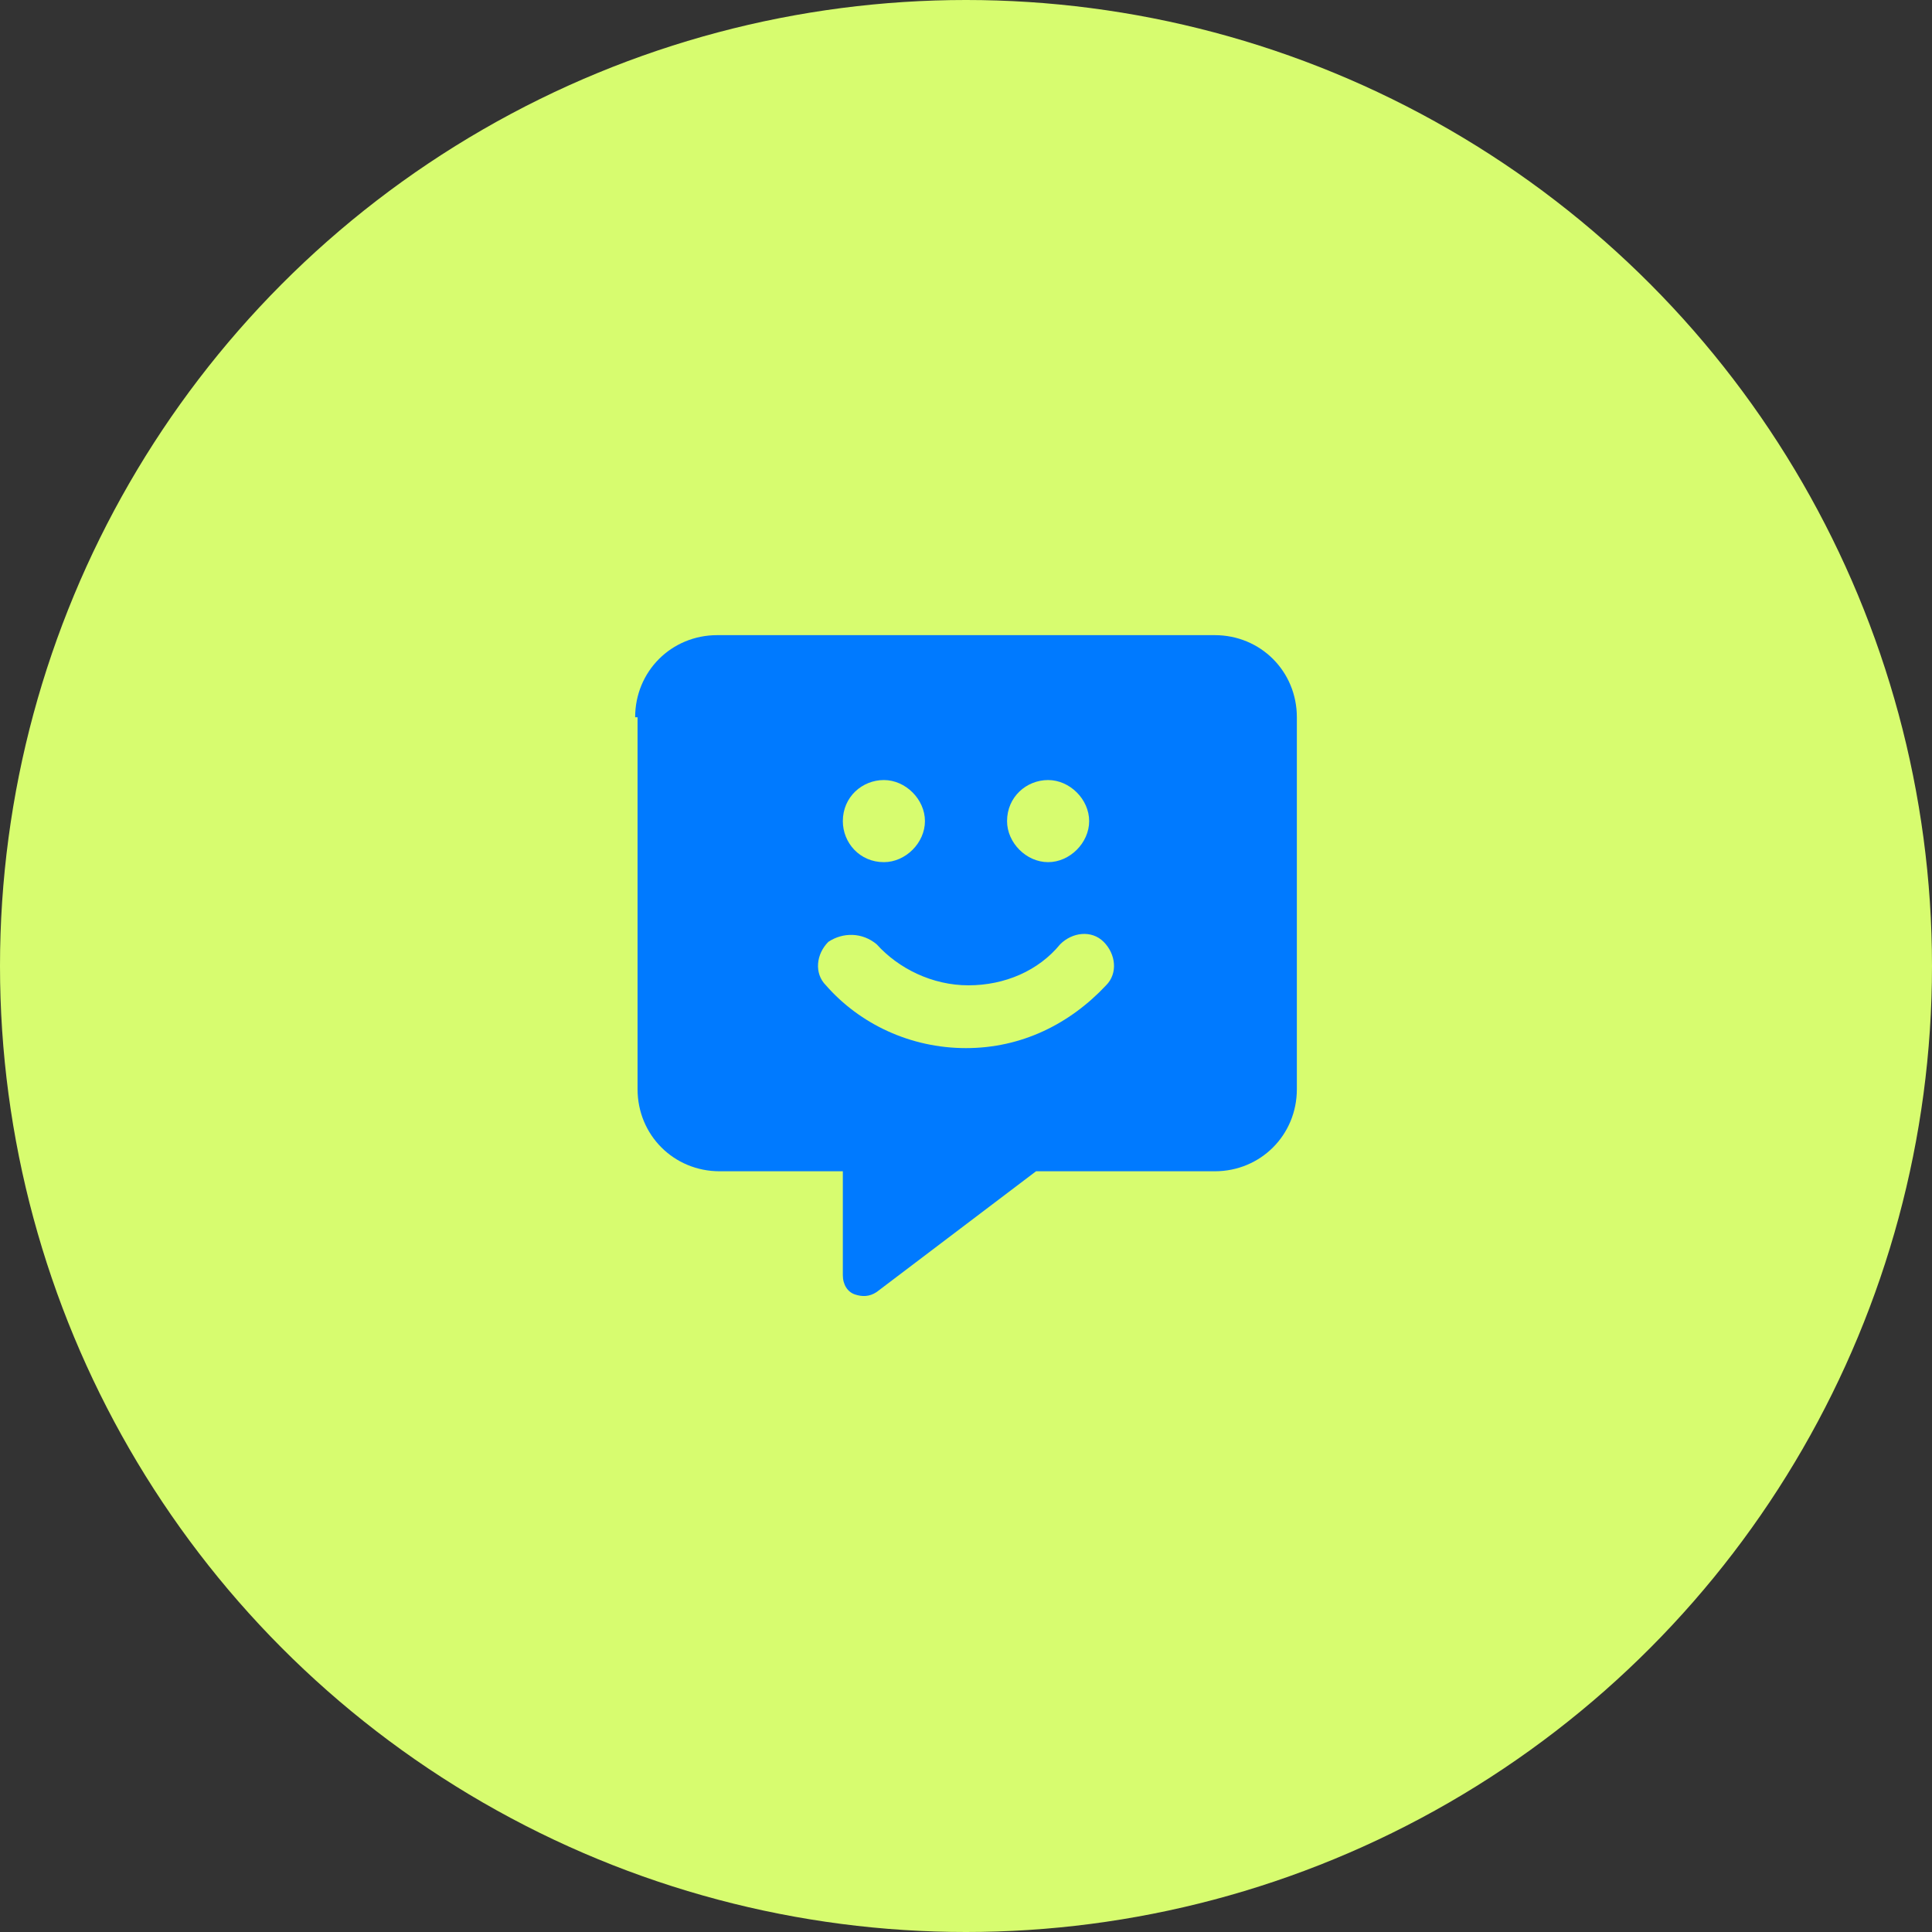
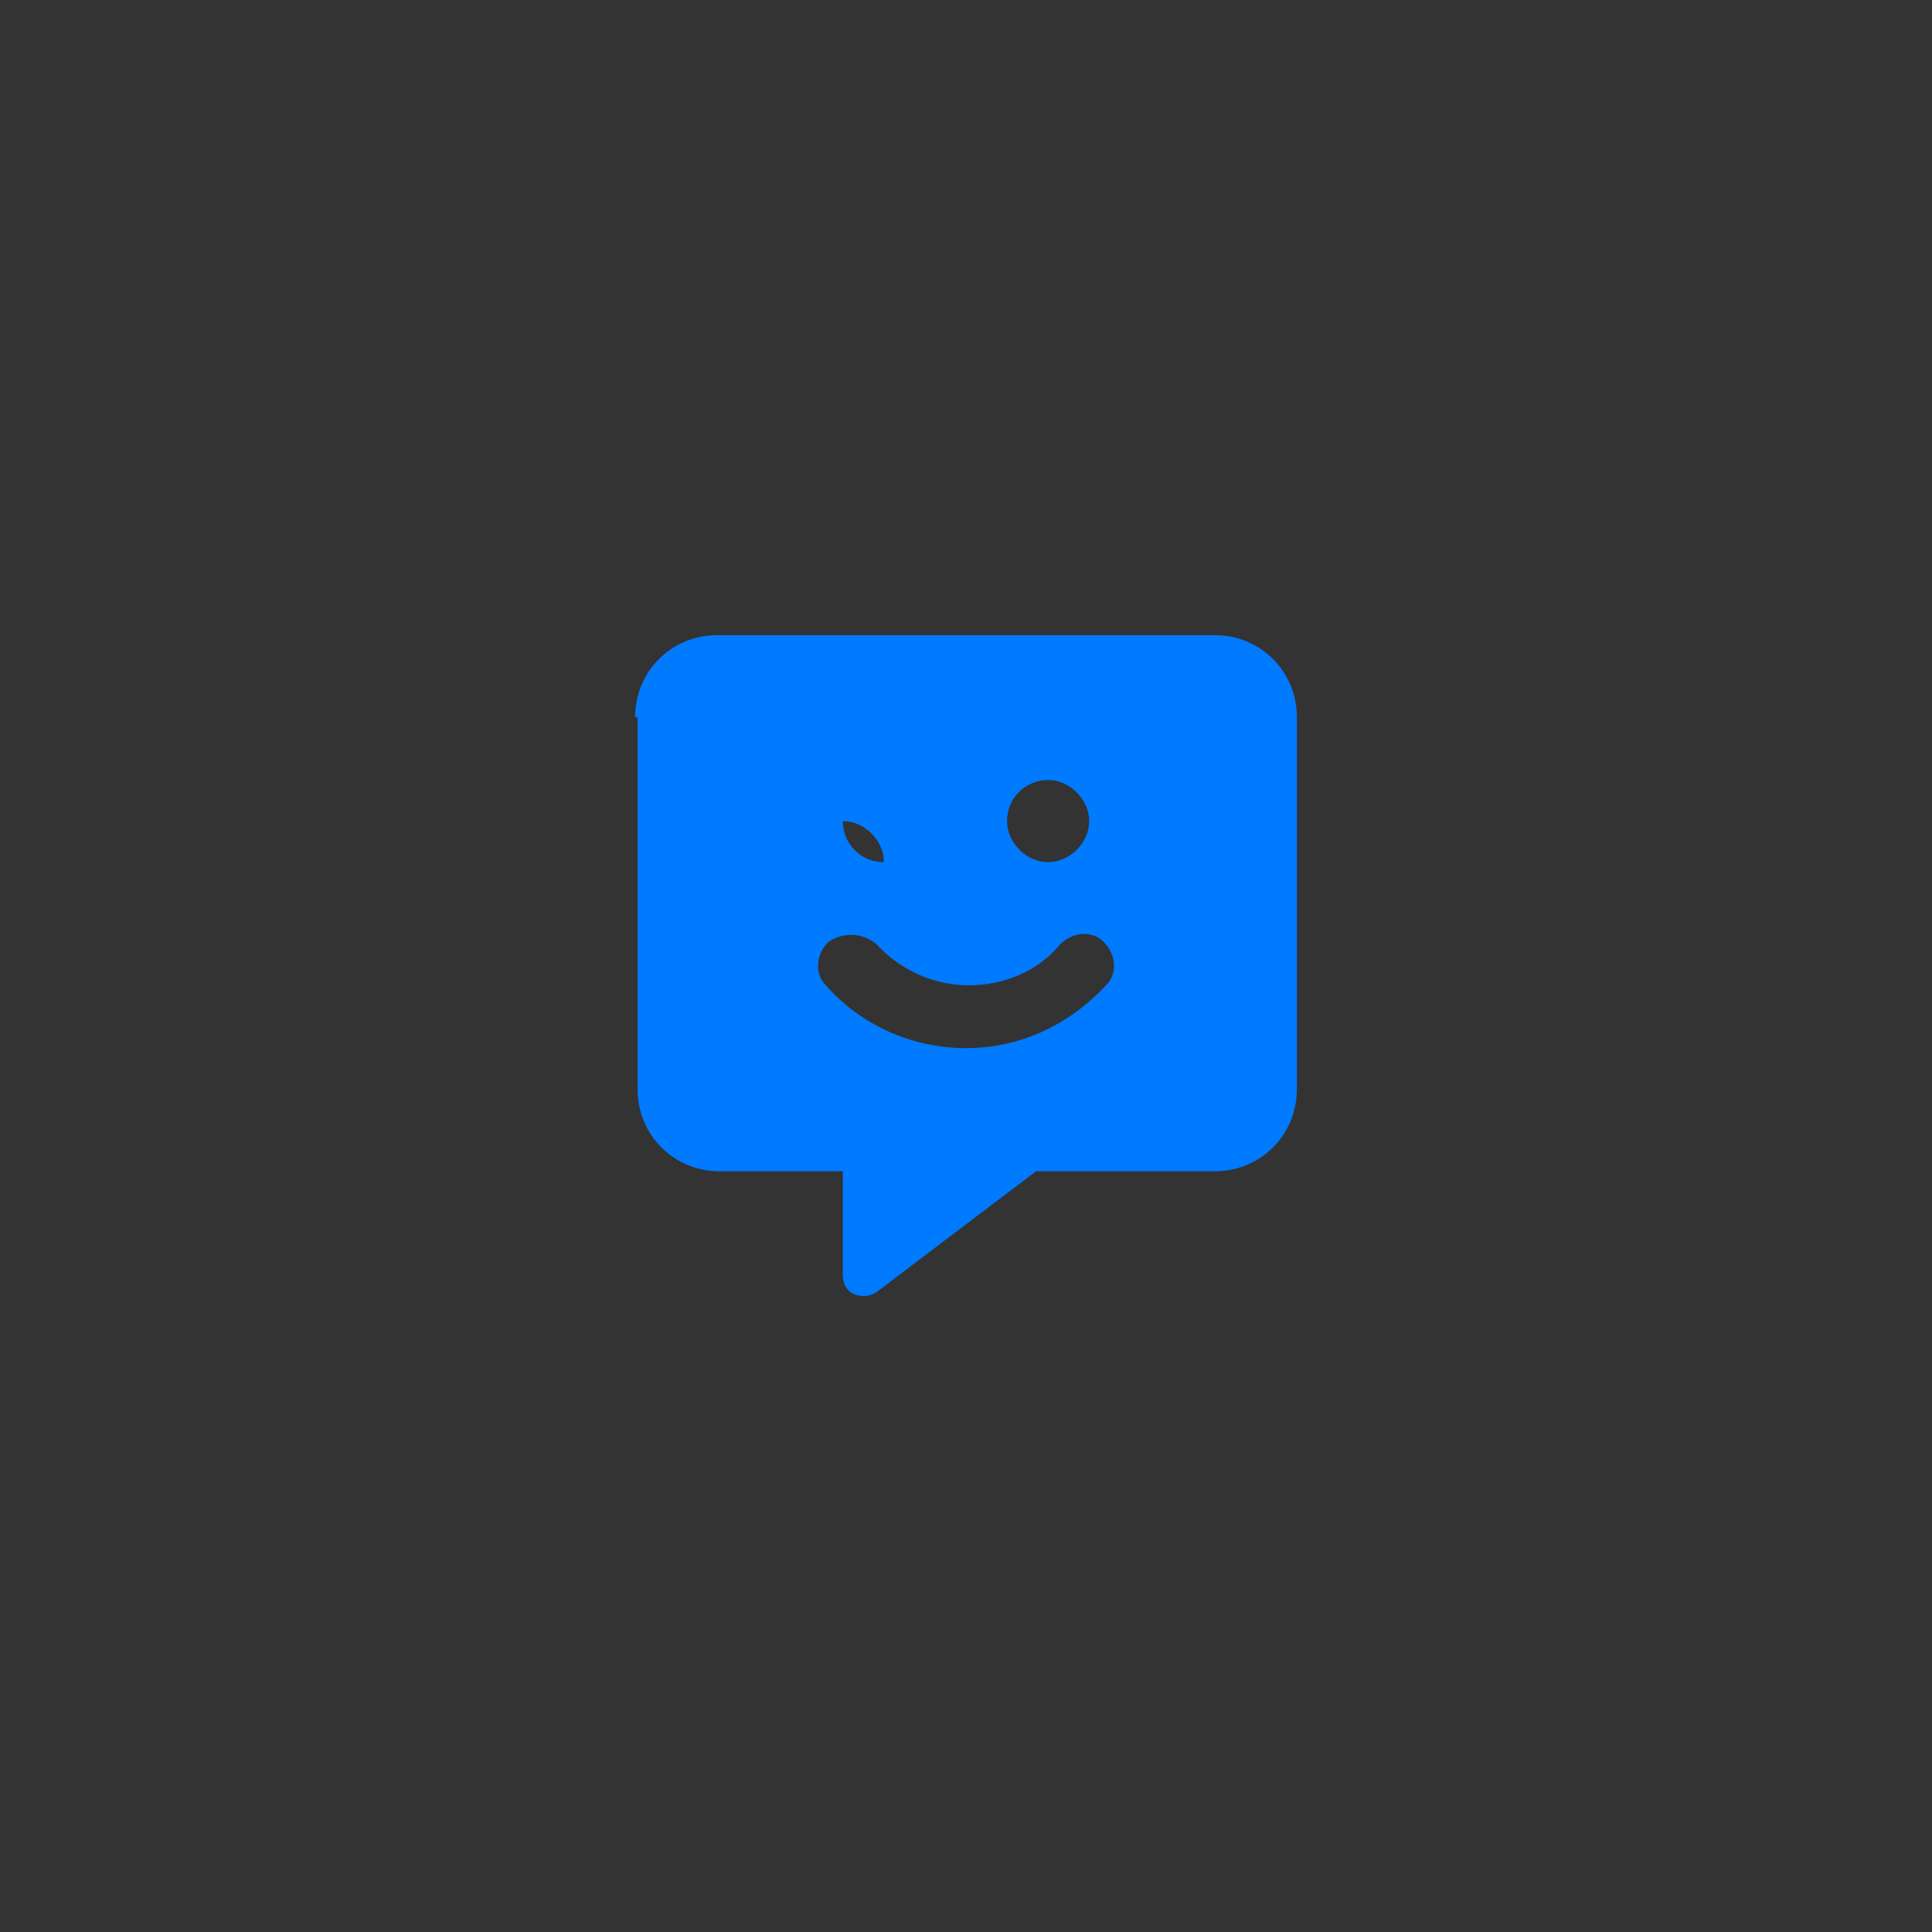
<svg xmlns="http://www.w3.org/2000/svg" id="Layer_1" x="0px" y="0px" viewBox="0 0 80 80" style="enable-background:new 0 0 80 80;" xml:space="preserve">
  <rect x="0" y="0" width="80" height="80" fill="#333333" stroke="none" />
  <style type="text/css">	.st0{fill:#D7FC6F;}	.st1{fill:#007AFF;}</style>
-   <circle class="st0" cx="40" cy="40" r="40" />
-   <path class="st1" d="M26.3,29.7c0-1.9,1.5-3.4,3.4-3.4h20.6c1.9,0,3.4,1.5,3.4,3.4v15.4c0,1.9-1.5,3.4-3.4,3.4h-7.4l-6.6,5 c-0.3,0.2-0.6,0.2-0.9,0.1c-0.3-0.1-0.5-0.4-0.5-0.8v-4.3h-5.1c-1.9,0-3.4-1.5-3.4-3.4V29.7z M36.6,35.7c0.9,0,1.7-0.8,1.7-1.7 c0-0.9-0.8-1.7-1.7-1.7S34.9,33,34.9,34C34.9,34.9,35.6,35.7,36.6,35.7z M43.4,35.7c0.9,0,1.7-0.8,1.7-1.7c0-0.9-0.8-1.7-1.7-1.7 S41.7,33,41.7,34C41.7,34.9,42.5,35.7,43.4,35.7z M34.3,39c-0.5,0.5-0.6,1.3-0.1,1.8c1.4,1.6,3.5,2.6,5.8,2.6c2.3,0,4.3-1,5.8-2.6 c0.5-0.5,0.4-1.3-0.1-1.8c-0.5-0.5-1.3-0.4-1.8,0.1c-0.9,1.1-2.3,1.7-3.8,1.7s-2.9-0.7-3.8-1.7C35.7,38.6,34.9,38.6,34.3,39L34.3,39 z" />
+   <path class="st1" d="M26.3,29.7c0-1.9,1.5-3.4,3.4-3.4h20.6c1.9,0,3.4,1.5,3.4,3.4v15.4c0,1.9-1.5,3.4-3.4,3.4h-7.4l-6.6,5 c-0.3,0.2-0.6,0.2-0.9,0.1c-0.3-0.1-0.5-0.4-0.5-0.8v-4.3h-5.1c-1.9,0-3.4-1.5-3.4-3.4V29.7z M36.6,35.7c0-0.9-0.8-1.7-1.7-1.7S34.9,33,34.9,34C34.9,34.9,35.6,35.7,36.6,35.7z M43.4,35.7c0.9,0,1.7-0.8,1.7-1.7c0-0.9-0.8-1.7-1.7-1.7 S41.7,33,41.7,34C41.7,34.9,42.5,35.7,43.4,35.7z M34.3,39c-0.5,0.5-0.6,1.3-0.1,1.8c1.4,1.6,3.5,2.6,5.8,2.6c2.3,0,4.3-1,5.8-2.6 c0.5-0.5,0.4-1.3-0.1-1.8c-0.5-0.5-1.3-0.4-1.8,0.1c-0.9,1.1-2.3,1.7-3.8,1.7s-2.9-0.7-3.8-1.7C35.7,38.6,34.9,38.6,34.3,39L34.3,39 z" />
</svg>